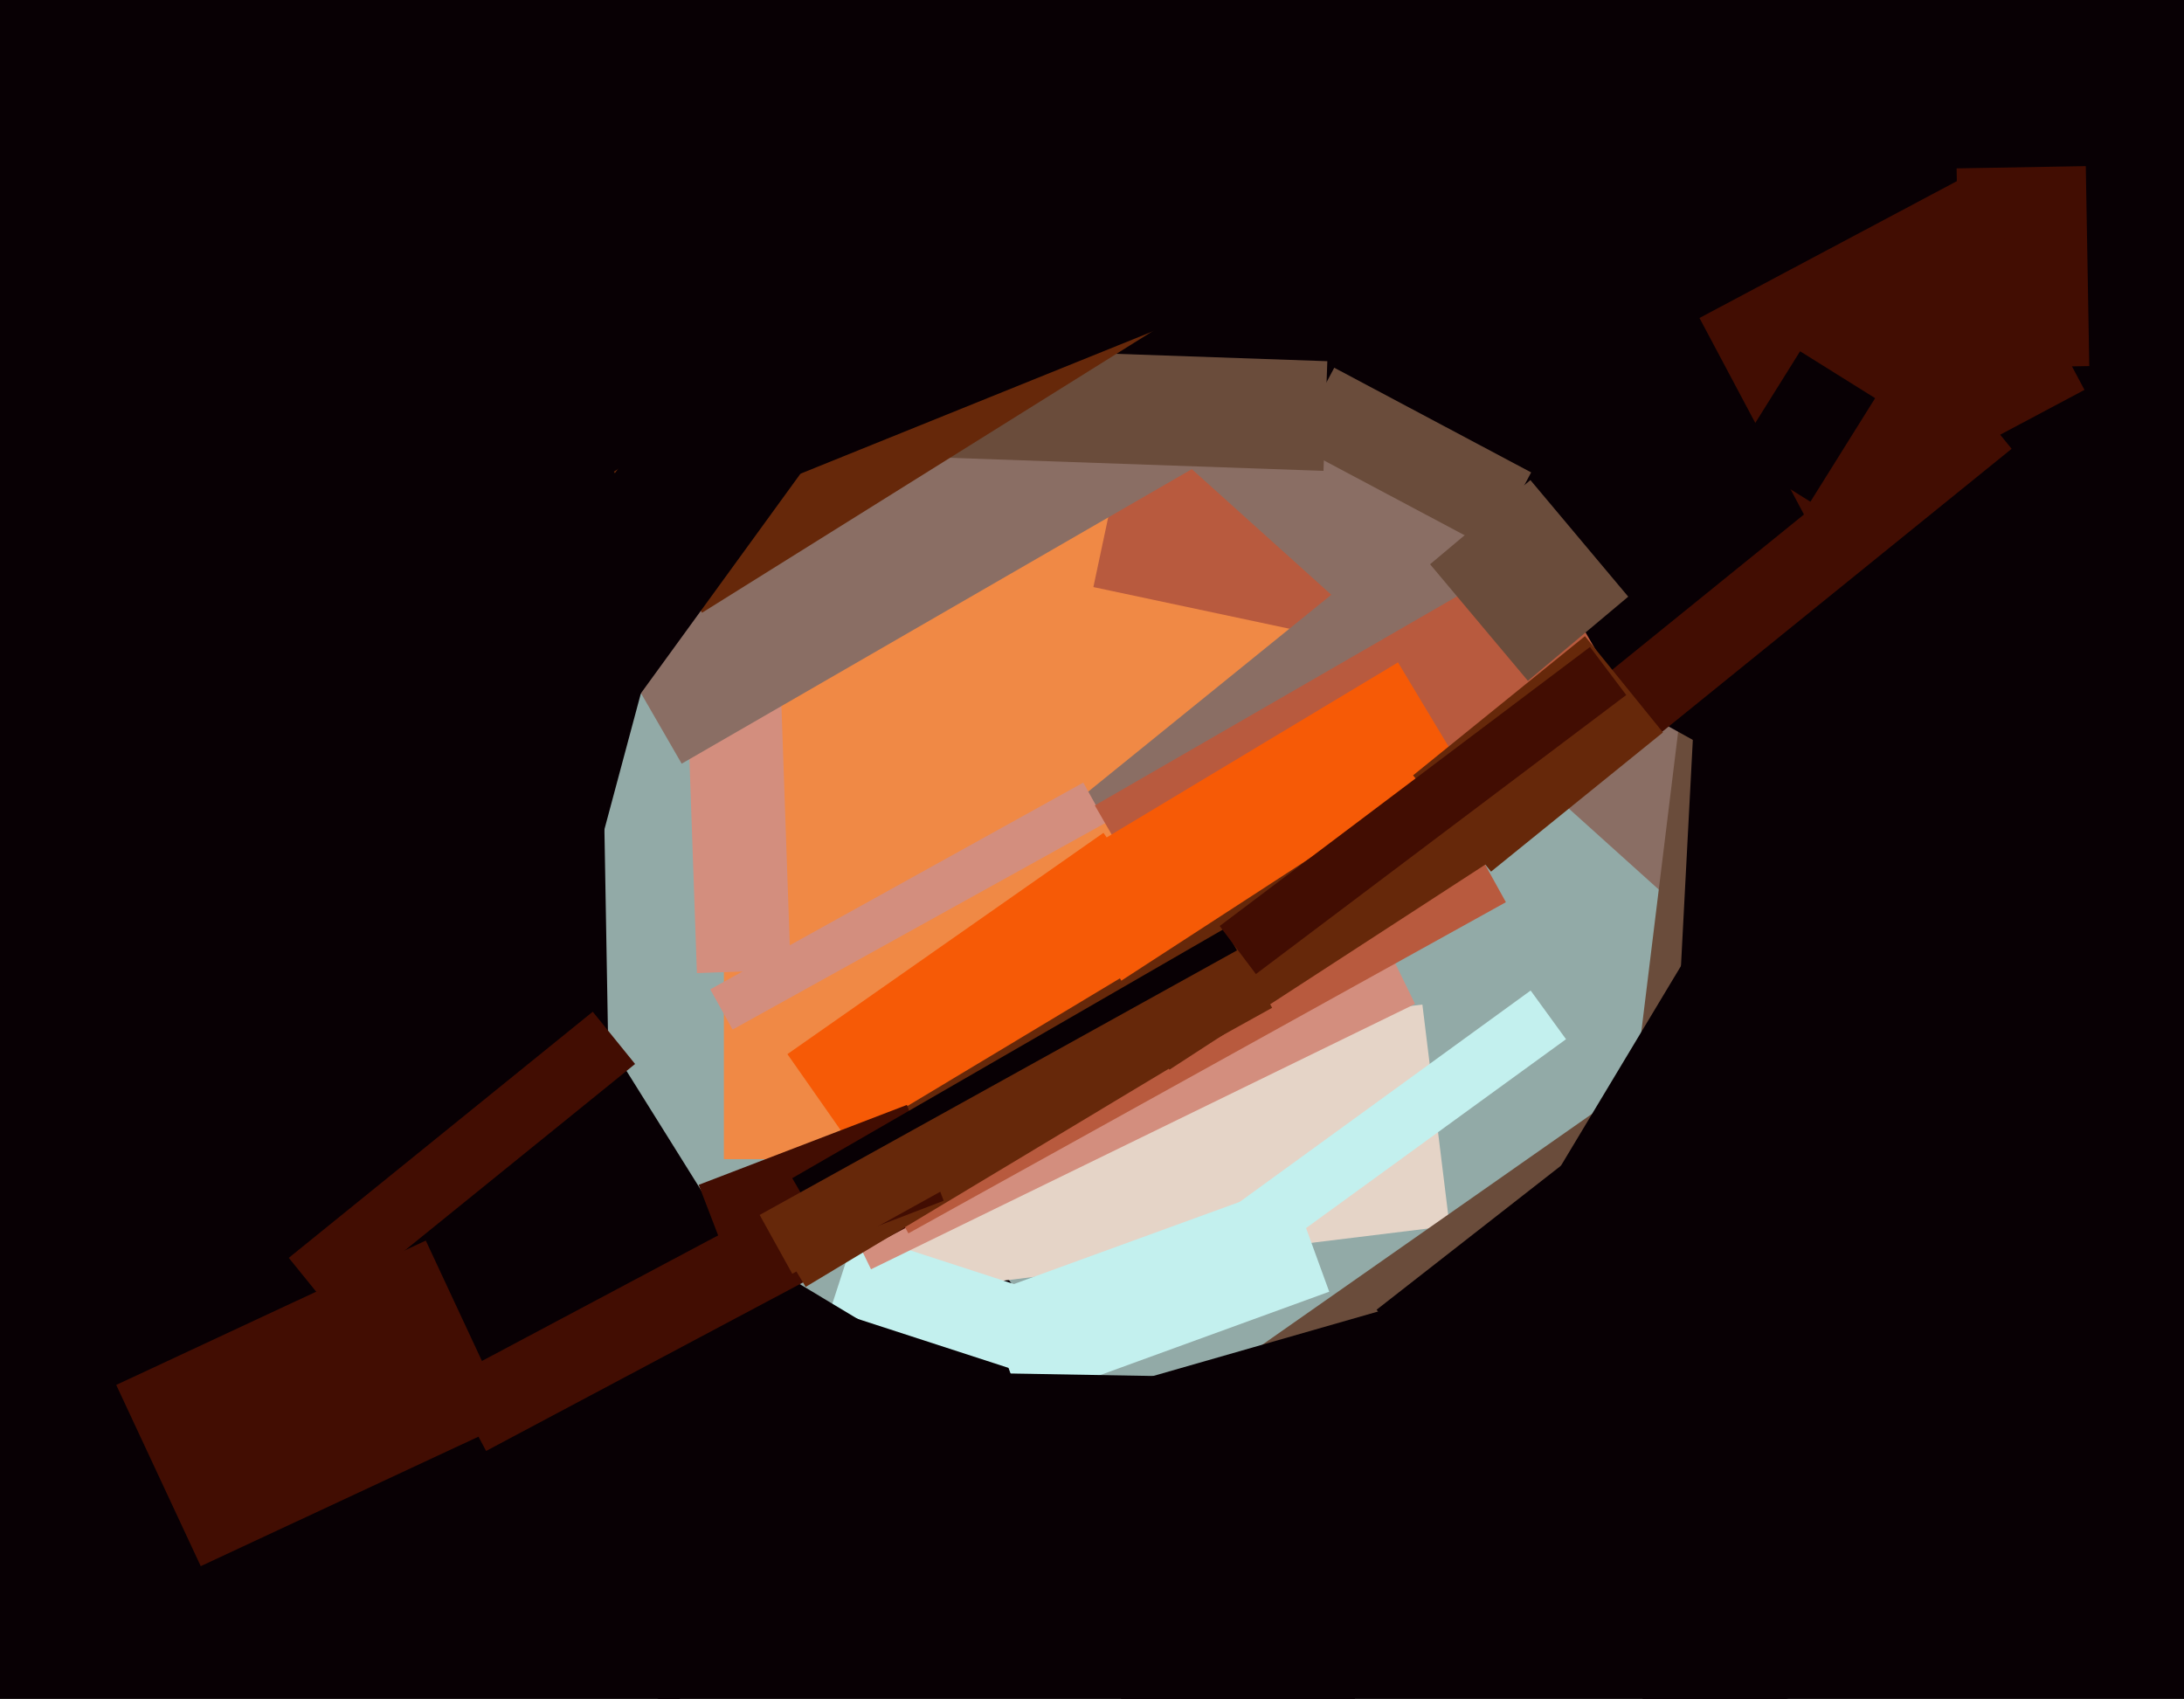
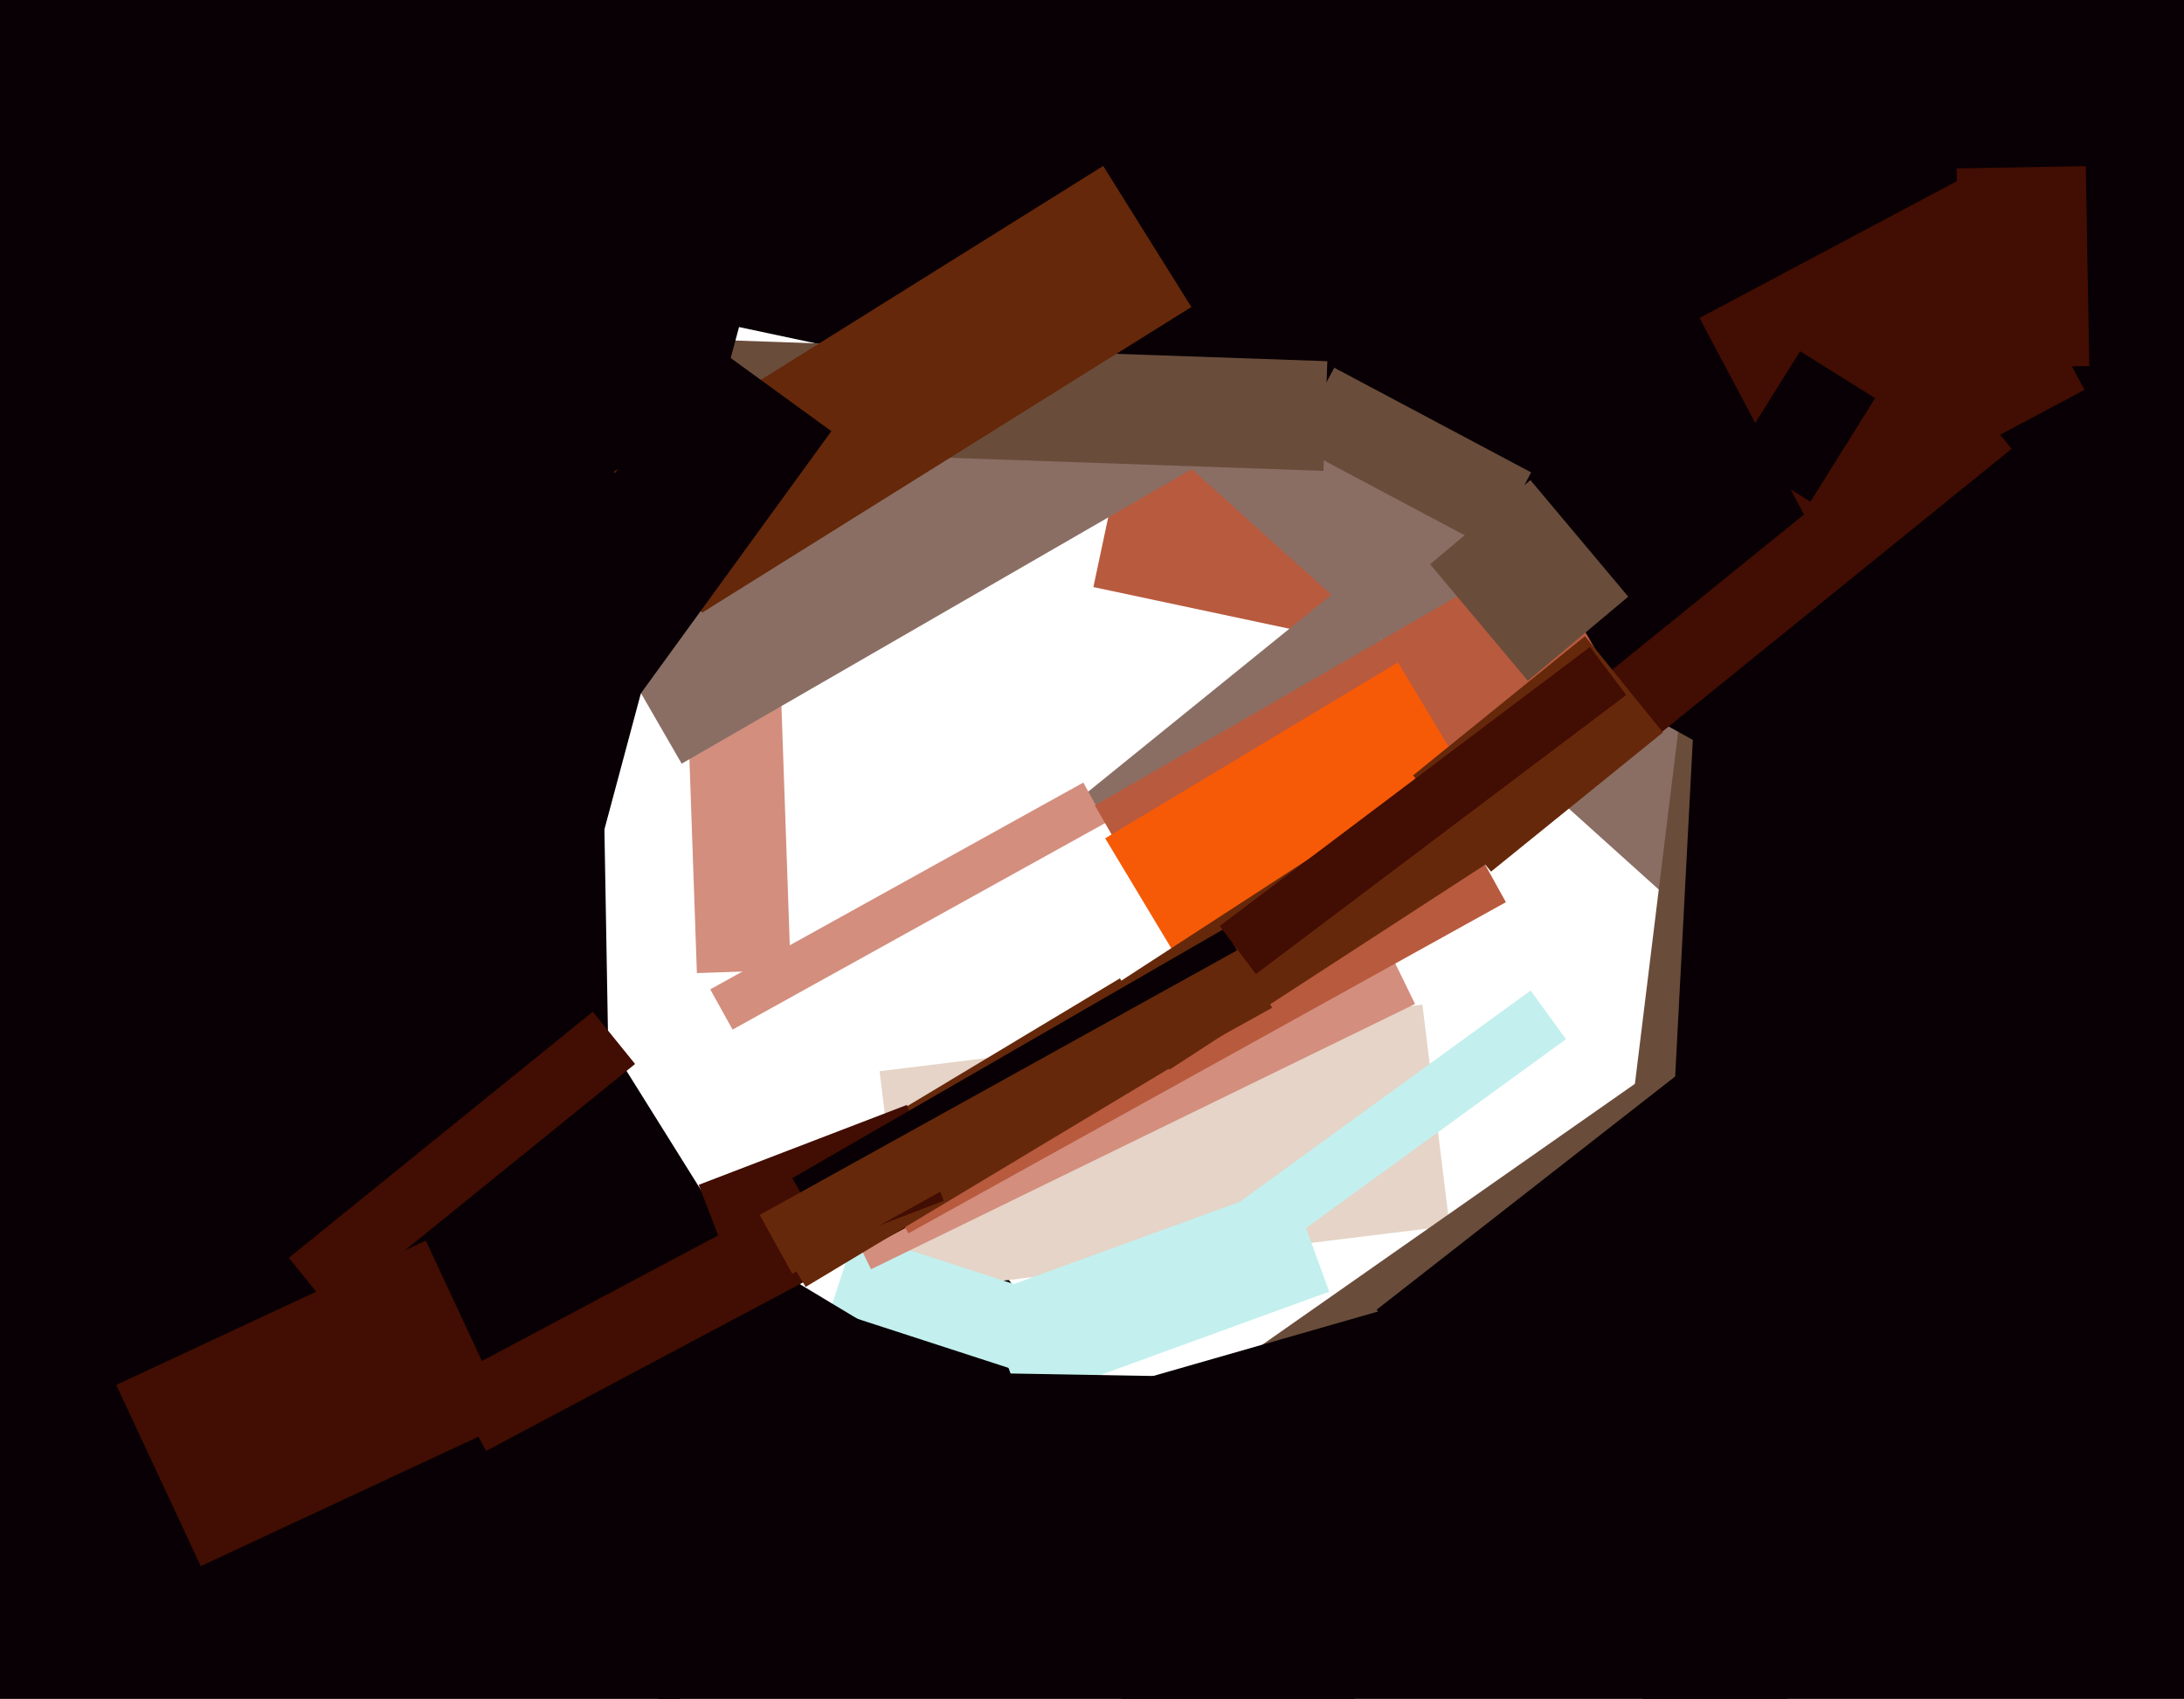
<svg xmlns="http://www.w3.org/2000/svg" width="617px" height="480px">
-   <rect width="617" height="480" fill="rgb(146,170,167)" />
  <polygon points="272.786,466.702 215.914,391.231 274.214,347.298 331.086,422.769" fill="rgb(8,0,4)" />
-   <polygon points="367.5,327.5 204.5,327.5 204.5,46.5 367.5,46.5" fill="rgb(240,137,69)" />
  <polygon points="256.165,365.18 248.487,302.649 401.835,283.82 409.513,346.351" fill="rgb(229,212,199)" />
  <polygon points="333.516,396.096 480.144,293.426 494.484,313.904 347.856,416.574" fill="rgb(106,76,59)" />
  <polygon points="374.427,179.799 308.891,165.868 321.573,106.201 387.109,120.132" fill="rgb(184,90,62)" />
  <polygon points="101.161,340.667 172.821,295.889 221.839,374.333 150.179,419.111" fill="rgb(8,0,4)" />
  <polygon points="277.481,366.048 364.403,334.412 375.519,364.952 288.597,396.588" fill="rgb(195,240,238)" />
  <polygon points="339.54,265.858 306.186,224.669 378.46,166.142 411.814,207.331" fill="rgb(138,110,100)" />
  <polygon points="193.635,181.991 220.119,181.066 223.365,274.009 196.881,274.934" fill="rgb(211,142,126)" />
  <polygon points="523.035,300.329 241.383,46.729 308.965,-28.329 590.617,225.271" fill="rgb(138,110,100)" />
  <polygon points="565.494,352.637 457.803,339.414 481.506,146.363 589.197,159.586" fill="rgb(106,76,59)" />
  <polygon points="307.324,393.757 234.568,370.117 241.676,348.243 314.432,371.883" fill="rgb(195,240,238)" />
-   <polygon points="431.266,345.523 477.877,267.949 493.734,277.477 447.123,355.051" fill="rgb(8,0,4)" />
  <polygon points="159.08,157.738 331.42,58.238 364.92,116.262 192.58,215.762" fill="rgb(138,110,100)" />
  <polygon points="234.235,334.347 387.929,259.386 399.765,283.653 246.071,358.614" fill="rgb(211,142,126)" />
  <polygon points="200.653,279.525 306.045,221.105 312.347,232.475 206.955,290.895" fill="rgb(211,142,126)" />
  <polygon points="131.268,447.09 193.588,343.373 252.732,378.91 190.412,482.627" fill="rgb(8,0,4)" />
  <polygon points="600.893,175.748 148.5,79.589 188.107,-106.748 640.5,-10.589" fill="rgb(8,0,4)" />
  <polygon points="382.592,490.276 -22.346,483.208 -20.592,382.724 384.346,389.792" fill="rgb(8,0,4)" />
-   <polygon points="222.451,297.829 311.738,235.309 337.549,272.171 248.262,334.691" fill="rgb(246,90,6)" />
  <polygon points="373.897,133.033 171.021,125.948 172.103,94.967 374.979,102.052" fill="rgb(106,76,59)" />
  <polygon points="113.856,446.674 -57.113,400.863 64.144,-51.674 235.113,-5.863" fill="rgb(8,0,4)" />
  <polygon points="502.742,222.631 412.656,172.696 473.258,63.369 563.344,113.304" fill="rgb(8,0,4)" />
  <polygon points="126.524,389.639 268.678,314.054 279.476,334.361 137.322,409.946" fill="rgb(66,13,2)" />
  <polygon points="242.569,323.102 411.371,229.534 425.431,254.898 256.629,348.466" fill="rgb(184,90,62)" />
  <polygon points="212.673,338.731 316.391,276.411 331.327,301.269 227.609,363.589" fill="rgb(102,40,10)" />
  <polygon points="32.832,391.288 120.29,350.505 144.168,401.712 56.71,442.495" fill="rgb(66,13,2)" />
  <polygon points="173.431,133.259 311.663,46.882 336.569,86.741 198.337,173.118" fill="rgb(102,40,10)" />
  <polygon points="197.396,334.752 256.211,312.174 266.604,339.248 207.789,361.826" fill="rgb(66,13,2)" />
  <polygon points="649.572,503.315 463.327,493.554 487.428,33.685 673.673,43.446" fill="rgb(8,0,4)" />
  <polygon points="421.062,155.104 365.436,125.528 376.938,103.896 432.564,133.472" fill="rgb(106,76,59)" />
  <polygon points="419.697,218.193 554.143,109.321 568.303,126.807 433.857,235.679" fill="rgb(66,13,2)" />
  <polygon points="309.305,227.562 434.445,155.312 465.695,209.438 340.555,281.688" fill="rgb(184,90,62)" />
-   <polygon points="141.988,50.274 324.18,-23.337 365.012,77.726 182.82,151.337" fill="rgb(8,0,4)" />
  <polygon points="388.9,370.044 506.313,278.311 545.1,327.956 427.687,419.689" fill="rgb(8,0,4)" />
  <polygon points="312.227,236.85 394.944,187.149 414.773,220.15 332.056,269.851" fill="rgb(246,90,6)" />
  <polygon points="399.201,219.066 447.773,179.734 469.799,206.934 421.227,246.266" fill="rgb(102,40,10)" />
  <polygon points="293.248,398.092 522.99,332.215 560.752,463.908 331.01,529.785" fill="rgb(8,0,4)" />
  <polygon points="-6.847,-170.976 163.627,-173.952 171.847,296.976 1.373,299.952" fill="rgb(8,0,4)" />
  <polygon points="552.76,47.573 589.254,46.936 590.24,103.427 553.746,104.064" fill="rgb(66,13,2)" />
  <polygon points="160.514,224.161 126.131,199.18 200.486,96.839 234.869,121.82" fill="rgb(8,0,4)" />
  <polygon points="404.008,159.422 432.352,135.638 459.992,168.578 431.648,192.362" fill="rgb(106,76,59)" />
  <polygon points="480.116,89.843 556.491,49.234 588.884,110.157 512.509,150.766" fill="rgb(66,13,2)" />
  <polygon points="314.854,278.321 409.624,216.777 425.146,240.679 330.376,302.223" fill="rgb(102,40,10)" />
  <polygon points="331.579,374.14 321.586,360.387 432.421,279.86 442.414,293.613" fill="rgb(195,240,238)" />
  <polygon points="223.82,332.873 345.93,262.373 356.18,280.127 234.07,350.627" fill="rgb(8,0,4)" />
  <polygon points="81.584,355.387 167.459,285.847 179.416,300.613 93.541,370.153" fill="rgb(66,13,2)" />
  <polygon points="511.459,141.753 490.258,128.505 508.541,99.247 529.742,112.495" fill="rgb(8,0,4)" />
  <polygon points="214.611,343.264 350.177,268.118 359.389,284.736 223.823,359.882" fill="rgb(102,40,10)" />
  <polygon points="344.574,261.63 449.195,182.793 459.426,196.37 354.805,275.207" fill="rgb(66,13,2)" />
</svg>